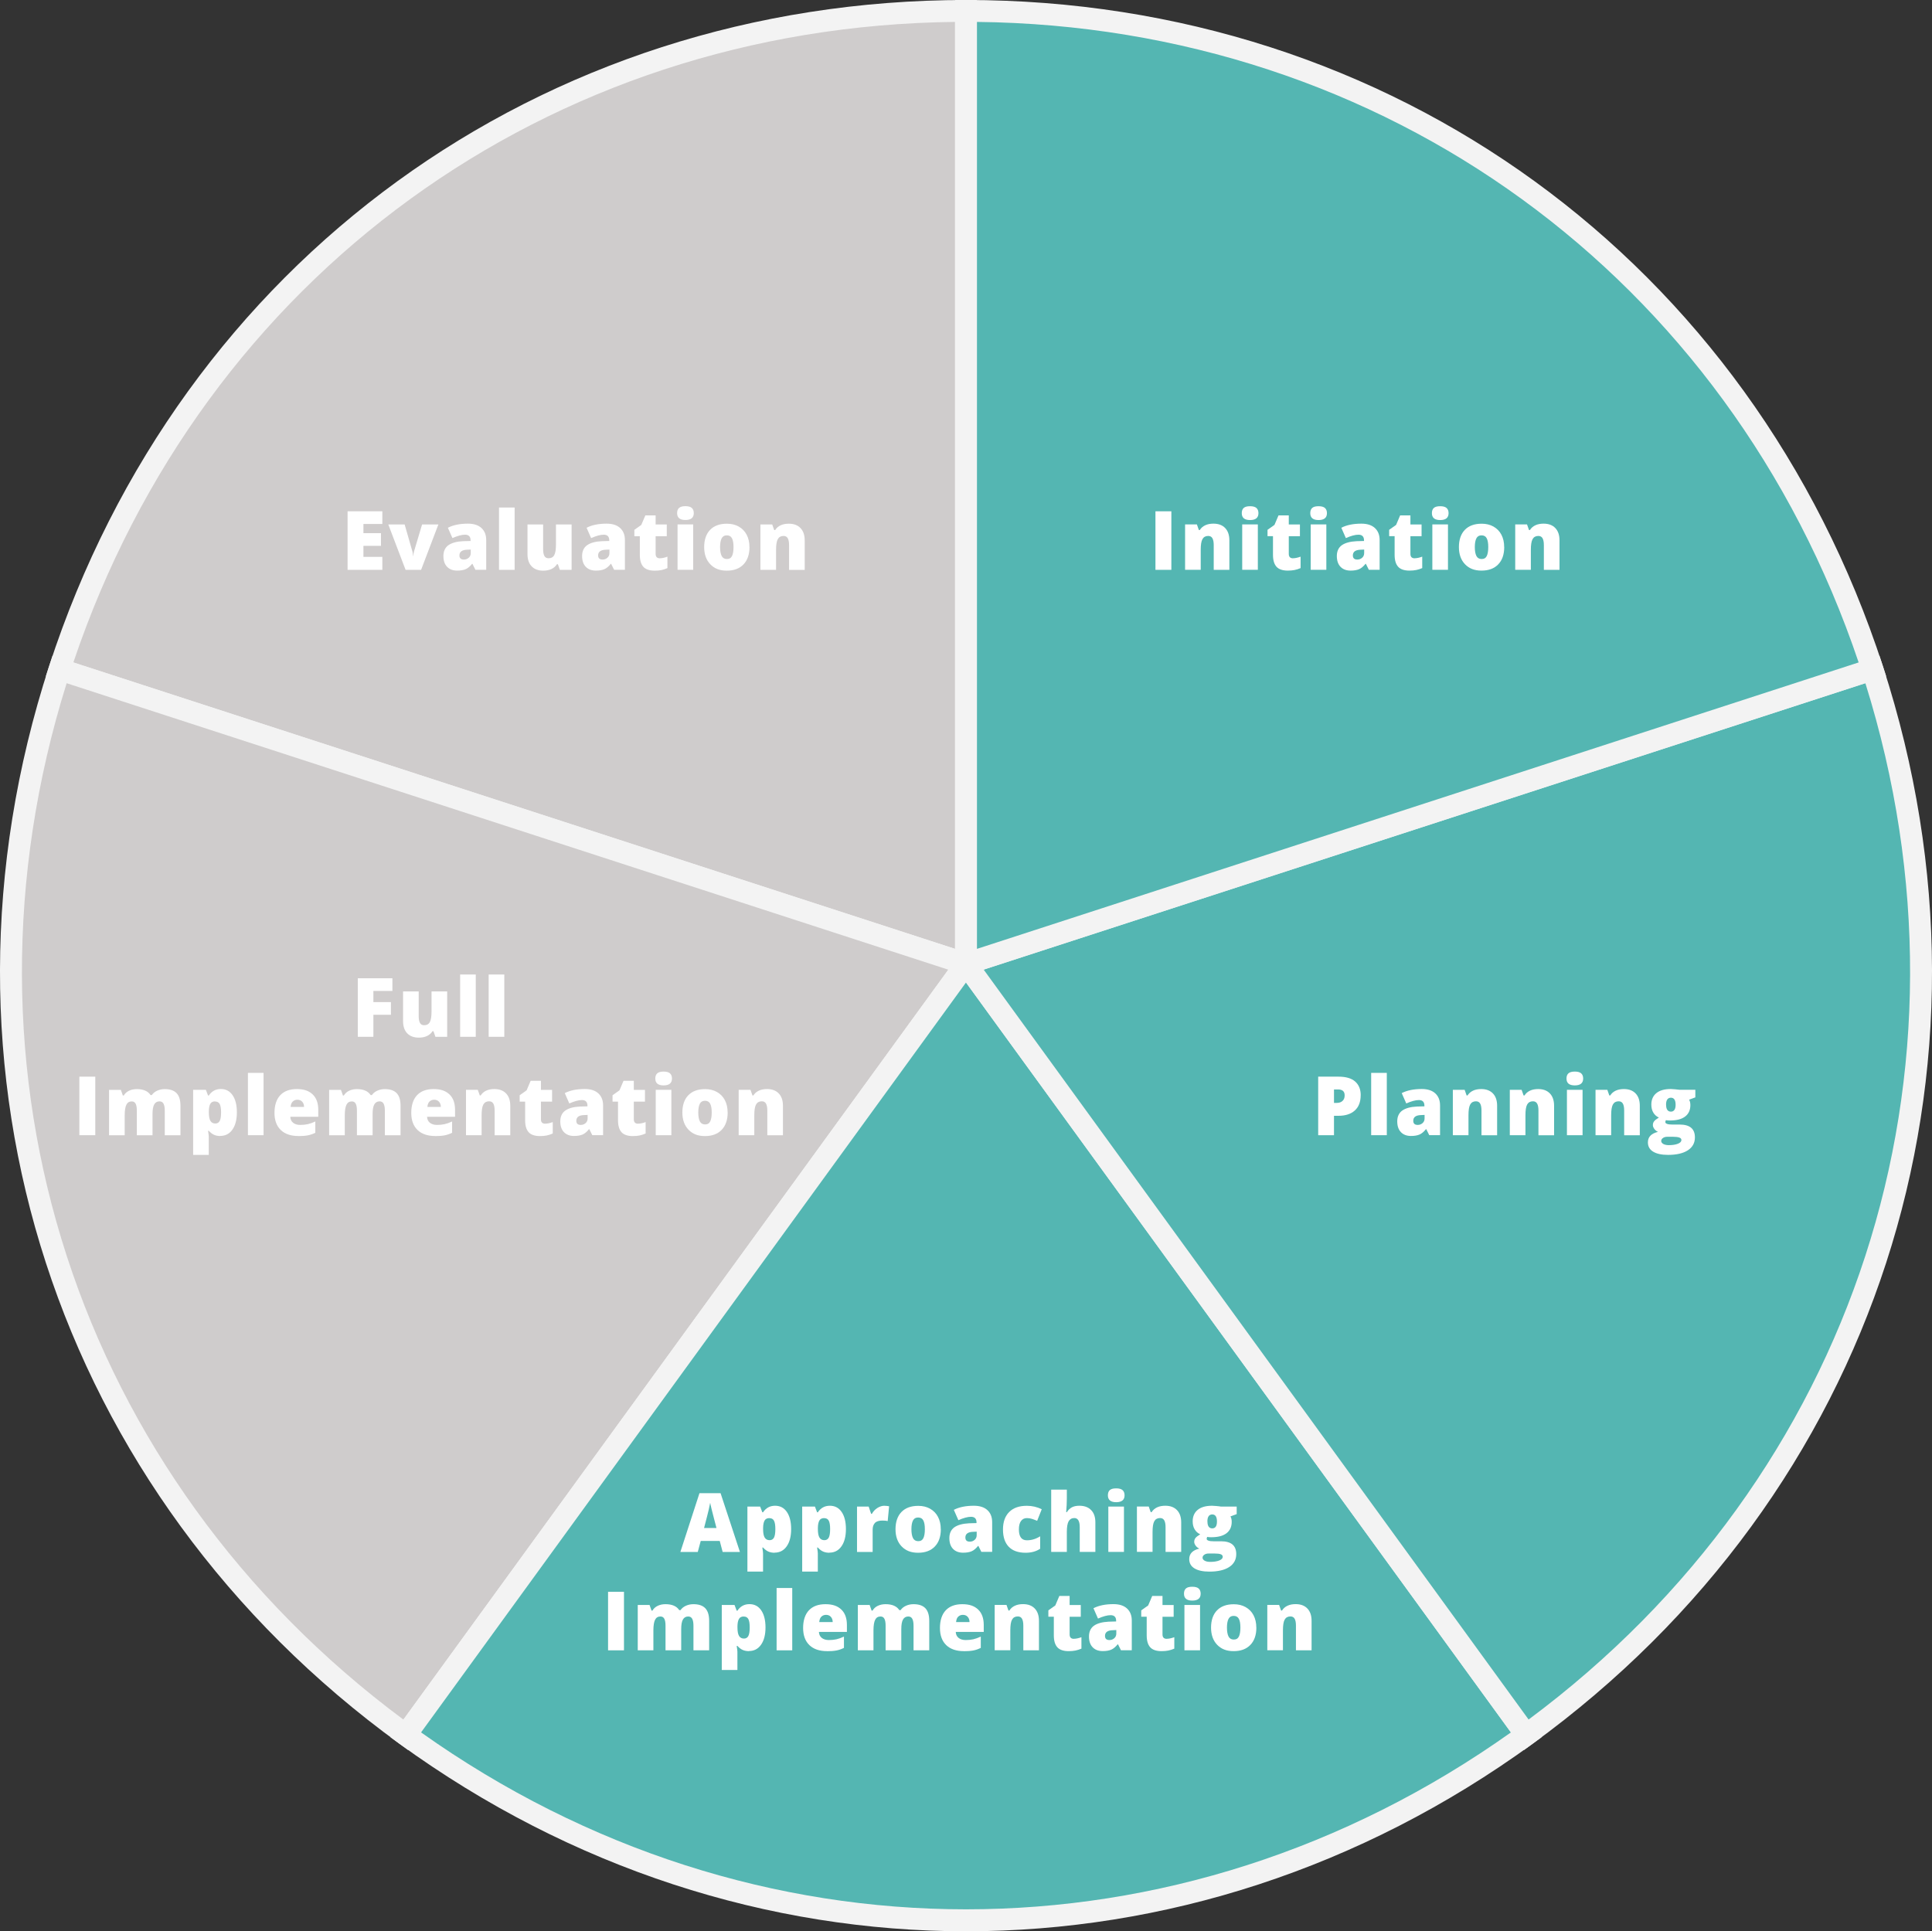
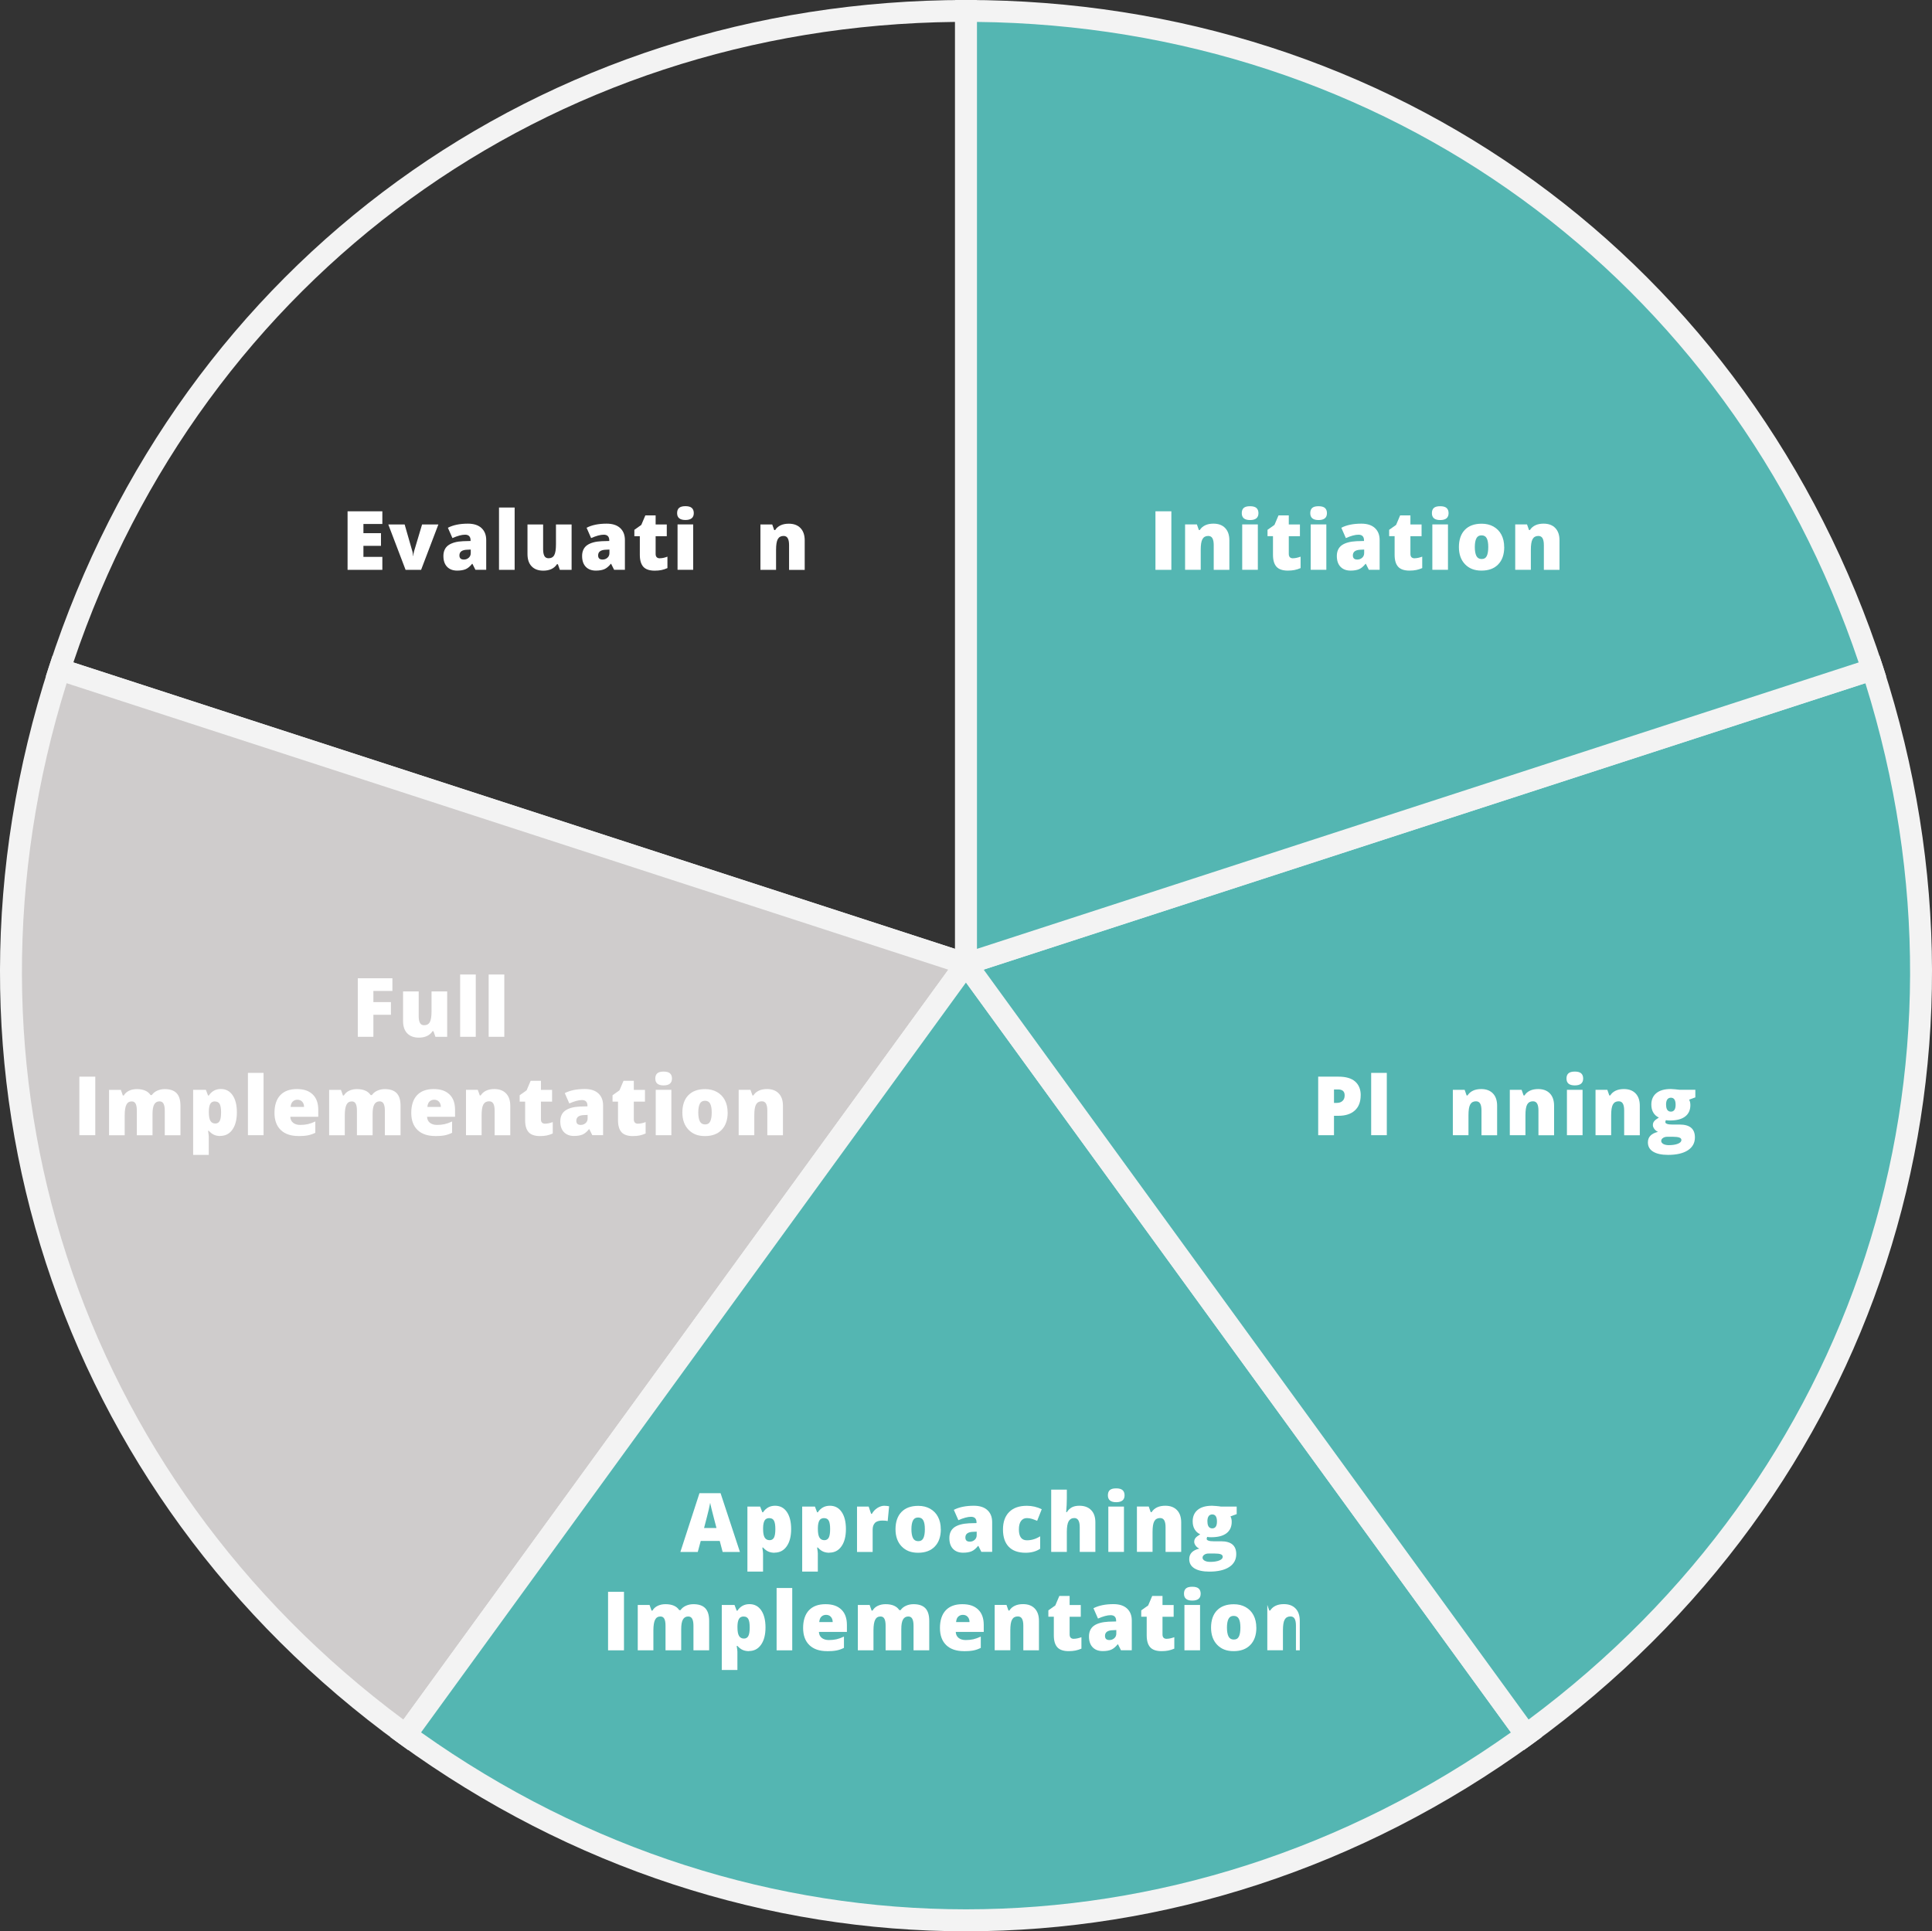
<svg xmlns="http://www.w3.org/2000/svg" id="Layer_2" viewBox="0 0 353.41 353.32">
  <rect x="0" y="0" width="353.41" height="353.32" fill="#333333" stroke="none" />
  <defs>
    <style>.cls-1{fill:#f3f3f3;}.cls-1,.cls-2,.cls-3,.cls-4{stroke-width:0px;}.cls-2{fill:#54b6b2;}.cls-3{fill:#cfcccc;}.cls-4{fill:#fff;}</style>
  </defs>
  <g id="Layer_1-2">
-     <path class="cls-3" d="m176.71,176.34L10.89,122.47C34.7,49.21,99.68,2,176.71,2v174.34Z" />
    <path class="cls-1" d="m178.71,179.1L8.37,123.75l.62-1.9C33.04,47.83,98.87,0,176.71,0h2v179.1ZM13.42,121.19l161.28,52.4V4.01C100.18,4.82,37.22,50.56,13.42,121.19Z" />
    <path class="cls-3" d="m176.71,176.34l-102.48,141.05C11.91,272.11-12.91,195.73,10.89,122.47l165.81,53.88Z" />
    <path class="cls-1" d="m74.67,320.18l-1.62-1.18C10.09,273.26-15.06,195.87,8.99,121.85l.62-1.9,170.33,55.34-105.27,144.89ZM12.19,124.99c-22.26,71.12,1.79,145.14,61.6,189.6l99.68-137.19L12.19,124.99Z" />
    <path class="cls-2" d="m176.71,176.34l102.48,141.05c-62.32,45.28-142.63,45.28-204.95,0l102.48-141.05Z" />
    <path class="cls-1" d="m176.71,353.32c-36.08,0-72.17-11.44-103.65-34.31l-1.62-1.18,105.27-144.89,105.27,144.89-1.62,1.18c-31.48,22.87-67.57,34.31-103.65,34.31Zm-99.68-36.38c60.76,43.15,138.59,43.15,199.35,0l-99.68-137.19-99.68,137.19Z" />
    <path class="cls-2" d="m176.71,176.34l165.81-53.88c23.8,73.26-1.02,149.65-63.33,194.92l-102.48-141.05Z" />
    <path class="cls-1" d="m278.74,320.18l-105.27-144.89,170.33-55.34.62,1.9c24.05,74.02-1.09,151.41-64.06,197.16l-1.62,1.18Zm-98.8-142.79l99.68,137.19c59.82-44.46,83.87-118.47,61.6-189.6l-161.28,52.4Z" />
    <path class="cls-2" d="m176.71,176.34V2c77.03,0,142.01,47.21,165.81,120.47l-165.81,53.88Z" />
    <path class="cls-1" d="m174.71,179.1V0h2c77.83,0,143.66,47.83,167.71,121.85l.62,1.9-170.33,55.34Zm4-175.09v169.58l161.28-52.4C316.19,50.56,253.23,4.82,178.71,4.01Z" />
    <path class="cls-4" d="m69.94,104.25h-6.36v-10.71h6.36v2.32h-3.46v1.68h3.21v2.32h-3.21v2.02h3.46v2.36Z" />
    <path class="cls-4" d="m74.19,104.25l-3.16-8.3h2.99l1.41,4.91s.01.07.03.12.03.13.04.21c.01.08.03.17.04.26.01.09.02.17.02.25h.05c0-.25.04-.53.13-.83l1.47-4.92h2.98l-3.16,8.3h-2.83Z" />
    <path class="cls-4" d="m86.97,104.25l-.55-1.1h-.06c-.39.48-.78.81-1.18.98s-.92.26-1.55.26c-.78,0-1.4-.23-1.85-.7s-.67-1.13-.67-1.98.31-1.54.92-1.97c.62-.43,1.51-.68,2.67-.73l1.38-.04v-.12c0-.68-.34-1.03-1.01-1.03-.61,0-1.37.21-2.31.62l-.83-1.89c.97-.5,2.19-.75,3.66-.75,1.06,0,1.89.26,2.47.79s.88,1.26.88,2.21v5.44h-1.98Zm-2.12-1.88c.35,0,.64-.11.89-.33s.37-.5.37-.86v-.64l-.66.03c-.94.03-1.41.38-1.41,1.04,0,.51.27.76.81.76Z" />
    <path class="cls-4" d="m94.14,104.25h-2.86v-11.4h2.86v11.4Z" />
    <path class="cls-4" d="m102.41,104.25l-.36-1.03h-.17c-.24.38-.57.67-1,.88-.43.2-.93.3-1.5.3-.91,0-1.62-.26-2.13-.79-.51-.53-.76-1.28-.76-2.25v-5.41h2.86v4.53c0,.54.08.95.23,1.23.15.28.41.42.76.42.49,0,.84-.19,1.05-.58.21-.39.31-1.04.31-1.97v-3.63h2.86v8.3h-2.16Z" />
    <path class="cls-4" d="m112.34,104.25l-.55-1.1h-.06c-.39.48-.78.81-1.18.98s-.92.26-1.55.26c-.78,0-1.4-.23-1.85-.7s-.67-1.13-.67-1.98.31-1.54.92-1.97c.62-.43,1.51-.68,2.67-.73l1.38-.04v-.12c0-.68-.34-1.03-1.01-1.03-.61,0-1.37.21-2.31.62l-.83-1.89c.97-.5,2.19-.75,3.66-.75,1.06,0,1.89.26,2.47.79s.88,1.26.88,2.21v5.44h-1.98Zm-2.12-1.88c.35,0,.64-.11.89-.33s.37-.5.37-.86v-.64l-.66.03c-.94.03-1.41.38-1.41,1.04,0,.51.27.76.81.76Z" />
    <path class="cls-4" d="m120.71,102.13c.39,0,.85-.09,1.38-.29v2.09c-.39.17-.75.29-1.1.36-.35.07-.76.11-1.23.11-.96,0-1.66-.24-2.08-.71-.42-.47-.64-1.2-.64-2.17v-3.42h-1v-1.17l1.27-.9.74-1.74h1.88v1.66h2.04v2.15h-2.04v3.23c0,.54.26.81.78.81Z" />
    <path class="cls-4" d="m123.86,93.88c0-.43.12-.75.36-.96s.62-.32,1.16-.32.92.11,1.16.32.37.53.37.95c0,.84-.51,1.26-1.53,1.26s-1.52-.42-1.52-1.26Zm2.94,10.36h-2.86v-8.3h2.86v8.3Z" />
-     <path class="cls-4" d="m137.1,100.08c0,1.36-.37,2.42-1.1,3.18-.73.76-1.75,1.14-3.06,1.14s-2.26-.39-3.01-1.17c-.75-.78-1.12-1.83-1.12-3.15s.36-2.4,1.09-3.15c.73-.75,1.75-1.12,3.07-1.12.82,0,1.54.17,2.16.52s1.11.84,1.45,1.49c.34.65.51,1.4.51,2.27Zm-5.38,0c0,.71.1,1.26.29,1.63.19.37.51.56.96.56s.76-.19.94-.56c.18-.37.27-.92.27-1.63s-.09-1.24-.28-1.6-.5-.54-.95-.54-.75.18-.94.54c-.19.36-.29.89-.29,1.61Z" />
    <path class="cls-4" d="m144.34,104.25v-4.53c0-.55-.08-.97-.24-1.25-.16-.28-.41-.42-.77-.42-.48,0-.83.19-1.05.58s-.32,1.05-.32,1.99v3.63h-2.86v-8.3h2.16l.36,1.03h.17c.24-.39.58-.68,1.01-.88.43-.2.93-.29,1.49-.29.92,0,1.63.27,2.14.8.51.53.77,1.28.77,2.25v5.4h-2.86Z" />
    <path class="cls-4" d="m211.36,104.25v-10.71h2.91v10.71h-2.91Z" />
    <path class="cls-4" d="m222.02,104.25v-4.53c0-.55-.08-.97-.24-1.25-.16-.28-.41-.42-.77-.42-.48,0-.83.19-1.05.58s-.32,1.05-.32,1.98v3.63h-2.86v-8.3h2.16l.36,1.03h.17c.24-.39.58-.68,1.01-.88.43-.2.93-.29,1.49-.29.92,0,1.63.27,2.14.8.51.53.77,1.28.77,2.25v5.4h-2.86Z" />
    <path class="cls-4" d="m227.15,93.88c0-.43.12-.75.36-.96s.62-.31,1.16-.31.92.11,1.16.32.37.53.37.95c0,.84-.51,1.26-1.53,1.26s-1.52-.42-1.52-1.26Zm2.94,10.36h-2.86v-8.3h2.86v8.3Z" />
    <path class="cls-4" d="m236.53,102.13c.39,0,.85-.1,1.38-.29v2.09c-.39.17-.75.28-1.1.35-.35.07-.76.11-1.23.11-.96,0-1.66-.24-2.08-.71-.42-.47-.64-1.19-.64-2.17v-3.42h-1v-1.16l1.27-.9.74-1.74h1.88v1.66h2.04v2.15h-2.04v3.23c0,.54.26.81.78.81Z" />
    <path class="cls-4" d="m239.68,93.88c0-.43.12-.75.36-.96s.62-.31,1.16-.31.92.11,1.16.32.37.53.37.95c0,.84-.51,1.26-1.53,1.26s-1.52-.42-1.52-1.26Zm2.94,10.36h-2.86v-8.3h2.86v8.3Z" />
    <path class="cls-4" d="m250.4,104.25l-.55-1.1h-.06c-.39.48-.78.81-1.18.98s-.92.26-1.55.26c-.78,0-1.4-.23-1.85-.7s-.67-1.13-.67-1.98.31-1.54.92-1.97c.62-.43,1.51-.67,2.67-.73l1.38-.04v-.12c0-.68-.34-1.03-1.01-1.03-.61,0-1.37.21-2.31.62l-.83-1.89c.97-.5,2.19-.75,3.66-.75,1.06,0,1.89.26,2.47.79s.88,1.26.88,2.21v5.44h-1.98Zm-2.12-1.88c.35,0,.64-.11.89-.33s.37-.51.37-.86v-.64l-.66.03c-.94.03-1.41.38-1.41,1.04,0,.51.27.76.81.76Z" />
    <path class="cls-4" d="m258.78,102.13c.39,0,.85-.1,1.38-.29v2.09c-.39.17-.75.28-1.1.35-.35.07-.76.11-1.23.11-.96,0-1.66-.24-2.08-.71-.42-.47-.64-1.19-.64-2.17v-3.42h-1v-1.16l1.27-.9.74-1.74h1.88v1.66h2.04v2.15h-2.04v3.23c0,.54.26.81.78.81Z" />
    <path class="cls-4" d="m261.93,93.88c0-.43.12-.75.36-.96s.62-.31,1.16-.31.92.11,1.16.32.37.53.37.95c0,.84-.51,1.26-1.53,1.26s-1.52-.42-1.52-1.26Zm2.94,10.36h-2.86v-8.3h2.86v8.3Z" />
    <path class="cls-4" d="m275.16,100.08c0,1.36-.37,2.42-1.1,3.17-.73.76-1.75,1.14-3.06,1.14s-2.26-.39-3.01-1.16c-.75-.78-1.12-1.83-1.12-3.15s.36-2.4,1.09-3.15c.73-.75,1.75-1.12,3.07-1.12.82,0,1.54.17,2.16.52s1.11.84,1.45,1.49c.34.65.51,1.4.51,2.27Zm-5.38,0c0,.71.1,1.26.29,1.63.19.37.51.56.96.56s.76-.19.94-.56c.18-.37.27-.92.27-1.63s-.09-1.24-.28-1.6-.5-.54-.95-.54-.75.18-.94.54c-.19.36-.29.9-.29,1.61Z" />
    <path class="cls-4" d="m282.41,104.25v-4.53c0-.55-.08-.97-.24-1.25-.16-.28-.41-.42-.77-.42-.48,0-.83.19-1.05.58s-.32,1.05-.32,1.98v3.63h-2.86v-8.3h2.16l.36,1.03h.17c.24-.39.58-.68,1.01-.88.43-.2.93-.29,1.49-.29.92,0,1.63.27,2.14.8.51.53.77,1.28.77,2.25v5.4h-2.86Z" />
    <path class="cls-4" d="m248.9,200.38c0,1.2-.35,2.12-1.06,2.77-.71.65-1.71.98-3.01.98h-.81v3.55h-2.89v-10.71h3.71c1.35,0,2.37.29,3.05.89s1.02,1.43,1.02,2.52Zm-4.88,1.39h.53c.43,0,.78-.12,1.04-.37.26-.24.38-.58.38-1.01,0-.72-.4-1.08-1.2-1.08h-.75v2.46Z" />
    <path class="cls-4" d="m253.68,207.68h-2.86v-11.4h2.86v11.4Z" />
-     <path class="cls-4" d="m261.45,207.68l-.55-1.1h-.06c-.39.48-.78.81-1.18.98s-.92.26-1.55.26c-.78,0-1.4-.23-1.85-.7s-.67-1.13-.67-1.98.31-1.54.92-1.97c.62-.43,1.51-.68,2.67-.73l1.38-.04v-.12c0-.68-.34-1.03-1.01-1.03-.61,0-1.37.21-2.31.62l-.83-1.89c.97-.5,2.19-.75,3.66-.75,1.06,0,1.89.26,2.47.79s.88,1.26.88,2.21v5.44h-1.98Zm-2.12-1.88c.35,0,.64-.11.89-.33s.37-.5.37-.86v-.64l-.66.03c-.94.03-1.41.38-1.41,1.04,0,.51.27.76.81.76Z" />
    <path class="cls-4" d="m271,207.68v-4.53c0-.55-.08-.97-.24-1.25-.16-.28-.41-.42-.77-.42-.48,0-.83.19-1.05.58s-.32,1.05-.32,1.99v3.63h-2.86v-8.3h2.16l.36,1.03h.17c.24-.39.58-.68,1.01-.88.43-.2.93-.29,1.49-.29.92,0,1.63.27,2.14.8.51.53.77,1.28.77,2.25v5.4h-2.86Z" />
    <path class="cls-4" d="m281.42,207.68v-4.53c0-.55-.08-.97-.24-1.25-.16-.28-.41-.42-.77-.42-.48,0-.83.19-1.05.58s-.32,1.05-.32,1.99v3.63h-2.86v-8.3h2.16l.36,1.03h.17c.24-.39.58-.68,1.01-.88.43-.2.93-.29,1.49-.29.92,0,1.63.27,2.14.8.51.53.77,1.28.77,2.25v5.4h-2.86Z" />
    <path class="cls-4" d="m286.55,197.32c0-.43.12-.75.36-.96s.62-.32,1.16-.32.92.11,1.16.32.37.53.37.95c0,.84-.51,1.26-1.53,1.26s-1.52-.42-1.52-1.26Zm2.94,10.36h-2.86v-8.3h2.86v8.3Z" />
    <path class="cls-4" d="m297.1,207.68v-4.53c0-.55-.08-.97-.24-1.25-.16-.28-.41-.42-.77-.42-.48,0-.83.19-1.05.58s-.32,1.05-.32,1.99v3.63h-2.86v-8.3h2.16l.36,1.03h.17c.24-.39.58-.68,1.01-.88.43-.2.93-.29,1.49-.29.92,0,1.63.27,2.14.8.51.53.77,1.28.77,2.25v5.4h-2.86Z" />
    <path class="cls-4" d="m310.12,199.38v1.38l-1.14.42c.16.28.23.61.23.99,0,.89-.31,1.59-.94,2.08-.63.49-1.56.74-2.81.74-.31,0-.55-.02-.73-.06-.07.13-.1.25-.1.36,0,.14.11.25.34.33.23.08.53.11.9.11h1.38c1.86,0,2.79.78,2.79,2.35,0,1.01-.43,1.8-1.29,2.36s-2.07.84-3.63.84c-1.18,0-2.08-.2-2.72-.59-.64-.39-.96-.96-.96-1.7,0-.99.62-1.63,1.85-1.92-.25-.11-.48-.28-.66-.52s-.28-.48-.28-.71c0-.26.07-.49.21-.68.14-.2.44-.43.89-.71-.43-.19-.77-.49-1.01-.89-.25-.41-.37-.9-.37-1.48,0-.9.31-1.6.92-2.1s1.49-.75,2.64-.75c.15,0,.41.02.78.05s.64.07.82.09h2.89Zm-6.25,9.33c0,.23.13.42.38.57.25.14.59.22,1.02.22.69,0,1.25-.09,1.67-.26.42-.17.63-.4.63-.67,0-.22-.13-.38-.38-.46-.25-.09-.62-.14-1.09-.14h-1.12c-.31,0-.57.07-.78.22-.21.14-.32.32-.32.53Zm.9-6.61c0,.85.3,1.27.89,1.27.27,0,.48-.11.63-.32.15-.21.22-.52.22-.94,0-.86-.29-1.29-.86-1.29s-.89.42-.89,1.27Z" />
    <path class="cls-4" d="m132.19,283.92l-.53-2.01h-3.48l-.54,2.01h-3.18l3.49-10.75h3.86l3.54,10.75h-3.16Zm-1.13-4.38l-.46-1.76c-.11-.39-.24-.9-.39-1.52-.15-.62-.26-1.06-.3-1.33-.04.25-.13.66-.26,1.23s-.42,1.7-.86,3.38h2.28Z" />
    <path class="cls-4" d="m141.7,284.07c-.42,0-.8-.07-1.13-.21-.33-.14-.66-.39-.99-.75h-.13c.09.58.13.94.13,1.08v3.33h-2.86v-11.9h2.33l.4,1.05h.13c.53-.8,1.27-1.2,2.2-1.2s1.64.38,2.16,1.14.78,1.81.78,3.13-.27,2.39-.82,3.16c-.54.77-1.28,1.15-2.22,1.15Zm-.96-6.34c-.42,0-.71.15-.88.45-.17.3-.26.75-.27,1.34v.23c0,.71.1,1.23.29,1.54s.49.48.9.48c.37,0,.63-.16.8-.47.17-.32.25-.84.25-1.56s-.08-1.22-.25-1.54c-.17-.31-.44-.46-.83-.46Z" />
    <path class="cls-4" d="m151.72,284.07c-.42,0-.8-.07-1.13-.21-.33-.14-.66-.39-.99-.75h-.13c.09.58.13.94.13,1.08v3.33h-2.86v-11.9h2.33l.4,1.05h.13c.53-.8,1.27-1.2,2.2-1.2s1.64.38,2.16,1.14.78,1.81.78,3.13-.27,2.39-.82,3.16c-.54.77-1.28,1.15-2.22,1.15Zm-.96-6.34c-.42,0-.71.15-.88.45-.17.3-.26.75-.27,1.34v.23c0,.71.1,1.23.29,1.54s.49.48.9.48c.37,0,.63-.16.8-.47.17-.32.25-.84.25-1.56s-.08-1.22-.25-1.54c-.17-.31-.44-.46-.83-.46Z" />
    <path class="cls-4" d="m161.77,275.48c.25,0,.49.02.71.06l.16.03-.26,2.7c-.23-.06-.56-.09-.97-.09-.62,0-1.08.14-1.36.43-.28.29-.42.7-.42,1.23v4.08h-2.86v-8.3h2.13l.45,1.33h.14c.24-.44.57-.79,1-1.07.43-.27.86-.41,1.29-.41Z" />
    <path class="cls-4" d="m172.1,279.76c0,1.36-.37,2.42-1.1,3.17-.73.76-1.75,1.14-3.06,1.14s-2.26-.39-3.01-1.16c-.75-.78-1.12-1.83-1.12-3.15s.36-2.4,1.09-3.15c.73-.75,1.75-1.12,3.07-1.12.82,0,1.54.17,2.16.52s1.11.84,1.45,1.49c.34.65.51,1.4.51,2.27Zm-5.38,0c0,.71.1,1.26.29,1.63.19.37.51.56.96.56s.76-.19.94-.56c.18-.37.27-.92.27-1.63s-.09-1.24-.28-1.6-.5-.54-.95-.54-.75.18-.94.54c-.19.36-.29.9-.29,1.61Z" />
    <path class="cls-4" d="m179.52,283.92l-.55-1.1h-.06c-.39.48-.78.81-1.18.98s-.92.26-1.55.26c-.78,0-1.4-.23-1.85-.7s-.67-1.13-.67-1.98.31-1.54.92-1.97c.62-.43,1.51-.67,2.67-.73l1.38-.04v-.12c0-.68-.34-1.03-1.01-1.03-.61,0-1.37.21-2.31.62l-.83-1.89c.97-.5,2.19-.75,3.66-.75,1.06,0,1.89.26,2.47.79s.88,1.26.88,2.21v5.44h-1.98Zm-2.12-1.88c.35,0,.64-.11.89-.33s.37-.51.37-.86v-.64l-.66.03c-.94.03-1.41.38-1.41,1.04,0,.51.27.76.81.76Z" />
    <path class="cls-4" d="m187.61,284.07c-1.36,0-2.39-.37-3.09-1.1s-1.05-1.78-1.05-3.16.38-2.44,1.14-3.2,1.83-1.13,3.23-1.13c.96,0,1.87.21,2.72.63l-.84,2.12c-.35-.15-.67-.27-.96-.36-.29-.09-.6-.14-.92-.14-.46,0-.82.18-1.08.54s-.38.87-.38,1.53c0,1.33.49,1.99,1.47,1.99.84,0,1.65-.24,2.42-.73v2.28c-.74.49-1.62.73-2.66.73Z" />
    <path class="cls-4" d="m197.51,283.92v-4.53c0-1.11-.33-1.67-.99-1.67-.47,0-.81.2-1.04.59-.22.39-.33,1.05-.33,1.96v3.65h-2.86v-11.4h2.86v1.62c0,.73-.04,1.57-.12,2.5h.13c.27-.43.6-.73.97-.91s.81-.26,1.31-.26c.93,0,1.65.27,2.16.8.52.53.77,1.28.77,2.25v5.4h-2.88Z" />
    <path class="cls-4" d="m202.66,273.56c0-.43.12-.75.36-.96s.62-.31,1.16-.31.92.11,1.16.32.37.53.37.95c0,.84-.51,1.26-1.53,1.26s-1.52-.42-1.52-1.26Zm2.94,10.36h-2.86v-8.3h2.86v8.3Z" />
    <path class="cls-4" d="m213.21,283.92v-4.53c0-.55-.08-.97-.24-1.25-.16-.28-.41-.42-.77-.42-.48,0-.83.19-1.05.58s-.32,1.05-.32,1.98v3.63h-2.86v-8.3h2.16l.36,1.03h.17c.24-.39.58-.68,1.01-.88.43-.2.93-.29,1.49-.29.92,0,1.63.27,2.14.8.51.53.77,1.28.77,2.25v5.4h-2.86Z" />
    <path class="cls-4" d="m226.22,275.62v1.38l-1.14.42c.16.28.23.61.23.99,0,.89-.31,1.59-.94,2.08-.63.49-1.56.74-2.81.74-.31,0-.55-.02-.73-.06-.07.13-.1.25-.1.36,0,.14.11.25.34.33.23.08.53.11.9.11h1.38c1.86,0,2.79.78,2.79,2.35,0,1.01-.43,1.8-1.29,2.36s-2.07.84-3.63.84c-1.18,0-2.08-.2-2.72-.59-.64-.39-.96-.96-.96-1.7,0-.99.62-1.63,1.85-1.92-.25-.11-.48-.28-.66-.52s-.28-.48-.28-.71c0-.26.07-.49.21-.68.14-.2.44-.43.89-.71-.43-.19-.77-.49-1.01-.89-.25-.41-.37-.9-.37-1.48,0-.9.31-1.6.92-2.1s1.49-.75,2.64-.75c.15,0,.41.02.78.05s.64.07.82.1h2.89Zm-6.25,9.33c0,.23.13.42.38.57.25.14.59.22,1.02.22.69,0,1.25-.09,1.67-.26.42-.17.63-.4.63-.67,0-.22-.13-.38-.38-.47-.25-.09-.62-.13-1.09-.13h-1.12c-.31,0-.57.07-.78.22-.21.14-.32.32-.32.53Zm.9-6.61c0,.85.3,1.27.89,1.27.27,0,.48-.1.63-.31.15-.21.22-.53.22-.95,0-.86-.29-1.29-.86-1.29s-.89.42-.89,1.27Z" />
    <path class="cls-4" d="m111.23,301.92v-10.71h2.91v10.71h-2.91Z" />
    <path class="cls-4" d="m126.85,301.92v-4.51c0-.56-.08-.98-.23-1.26-.15-.28-.4-.42-.73-.42-.44,0-.76.19-.97.56s-.31.96-.31,1.76v3.87h-2.87v-4.51c0-.56-.07-.98-.22-1.26-.15-.28-.38-.42-.71-.42-.45,0-.78.2-.98.6s-.31,1.05-.31,1.96v3.63h-2.86v-8.3h2.16l.36,1.03h.17c.22-.38.54-.67.96-.87.42-.2.89-.3,1.42-.3,1.2,0,2.04.36,2.52,1.09h.23c.23-.34.56-.61.98-.8.42-.19.88-.29,1.38-.29.98,0,1.71.25,2.18.75s.7,1.27.7,2.29v5.4h-2.86Z" />
    <path class="cls-4" d="m137.01,302.07c-.42,0-.8-.07-1.13-.21-.33-.14-.66-.39-.99-.75h-.13c.09.58.13.94.13,1.08v3.33h-2.86v-11.9h2.33l.4,1.05h.13c.53-.8,1.27-1.2,2.2-1.2s1.64.38,2.16,1.14.78,1.81.78,3.13-.27,2.39-.82,3.16c-.54.77-1.28,1.15-2.22,1.15Zm-.96-6.34c-.42,0-.71.15-.88.45-.17.3-.26.75-.27,1.34v.23c0,.71.1,1.23.29,1.54s.49.48.9.48c.37,0,.63-.16.8-.47.17-.32.25-.84.25-1.56s-.08-1.22-.25-1.54c-.17-.31-.44-.46-.83-.46Z" />
    <path class="cls-4" d="m144.92,301.92h-2.86v-11.4h2.86v11.4Z" />
    <path class="cls-4" d="m151.28,302.07c-1.38,0-2.46-.37-3.22-1.1-.76-.73-1.15-1.78-1.15-3.14s.35-2.48,1.06-3.23c.71-.75,1.72-1.12,3.03-1.12s2.22.33,2.9.98c.68.65,1.02,1.59,1.02,2.82v1.27h-5.12c.02.46.19.83.51,1.09.32.26.76.4,1.31.4.5,0,.97-.05,1.39-.14.42-.1.88-.26,1.37-.49v2.06c-.45.23-.91.39-1.39.48s-1.05.13-1.71.13Zm-.17-6.64c-.34,0-.62.11-.85.32-.23.21-.36.55-.4,1h2.46c0-.4-.12-.72-.34-.96-.22-.24-.51-.36-.88-.36Z" />
    <path class="cls-4" d="m167.11,301.92v-4.51c0-.56-.08-.98-.23-1.26-.15-.28-.4-.42-.73-.42-.44,0-.76.19-.97.56s-.31.96-.31,1.76v3.87h-2.87v-4.51c0-.56-.07-.98-.22-1.26-.15-.28-.38-.42-.71-.42-.45,0-.78.2-.98.6s-.31,1.05-.31,1.96v3.63h-2.86v-8.3h2.16l.36,1.03h.17c.22-.38.54-.67.96-.87.42-.2.89-.3,1.42-.3,1.2,0,2.04.36,2.52,1.09h.23c.23-.34.56-.61.98-.8.42-.19.88-.29,1.38-.29.98,0,1.71.25,2.18.75s.7,1.27.7,2.29v5.4h-2.86Z" />
    <path class="cls-4" d="m176.31,302.07c-1.38,0-2.46-.37-3.22-1.1-.76-.73-1.15-1.78-1.15-3.14s.35-2.48,1.06-3.23c.71-.75,1.72-1.12,3.03-1.12s2.22.33,2.9.98c.68.65,1.02,1.59,1.02,2.82v1.27h-5.12c.02.46.19.83.51,1.09.32.26.76.4,1.31.4.5,0,.97-.05,1.39-.14.42-.1.88-.26,1.37-.49v2.06c-.45.23-.91.39-1.39.48s-1.05.13-1.71.13Zm-.17-6.64c-.34,0-.62.11-.85.32-.23.21-.36.55-.4,1h2.46c0-.4-.12-.72-.34-.96-.22-.24-.51-.36-.88-.36Z" />
    <path class="cls-4" d="m187.19,301.92v-4.53c0-.55-.08-.97-.24-1.25-.16-.28-.41-.42-.77-.42-.48,0-.83.19-1.05.58s-.32,1.05-.32,1.98v3.63h-2.86v-8.3h2.16l.36,1.03h.17c.24-.39.58-.68,1.01-.88.43-.2.93-.29,1.49-.29.92,0,1.63.27,2.14.8.51.53.77,1.28.77,2.25v5.4h-2.86Z" />
    <path class="cls-4" d="m196.44,299.81c.39,0,.85-.1,1.38-.29v2.09c-.39.17-.75.28-1.1.35-.35.07-.76.11-1.23.11-.96,0-1.66-.24-2.08-.71-.42-.47-.64-1.19-.64-2.17v-3.42h-1v-1.16l1.27-.9.74-1.74h1.88v1.66h2.04v2.15h-2.04v3.23c0,.54.26.81.78.81Z" />
    <path class="cls-4" d="m205.06,301.92l-.55-1.1h-.06c-.39.48-.78.81-1.18.98s-.92.26-1.55.26c-.78,0-1.4-.23-1.85-.7s-.67-1.13-.67-1.98.31-1.54.92-1.97c.62-.43,1.51-.67,2.67-.73l1.38-.04v-.12c0-.68-.34-1.03-1.01-1.03-.61,0-1.37.21-2.31.62l-.83-1.89c.97-.5,2.19-.75,3.66-.75,1.06,0,1.89.26,2.47.79s.88,1.26.88,2.21v5.44h-1.98Zm-2.12-1.88c.35,0,.64-.11.89-.33s.37-.51.37-.86v-.64l-.66.03c-.94.03-1.41.38-1.41,1.04,0,.51.27.76.81.76Z" />
    <path class="cls-4" d="m213.43,299.81c.39,0,.85-.1,1.38-.29v2.09c-.39.17-.75.28-1.1.35-.35.07-.76.11-1.23.11-.96,0-1.66-.24-2.08-.71-.42-.47-.64-1.19-.64-2.17v-3.42h-1v-1.16l1.27-.9.74-1.74h1.88v1.66h2.04v2.15h-2.04v3.23c0,.54.26.81.78.81Z" />
    <path class="cls-4" d="m216.58,291.56c0-.43.12-.75.36-.96s.62-.31,1.16-.31.92.11,1.16.32.37.53.37.95c0,.84-.51,1.26-1.53,1.26s-1.52-.42-1.52-1.26Zm2.94,10.36h-2.86v-8.3h2.86v8.3Z" />
    <path class="cls-4" d="m229.82,297.76c0,1.36-.37,2.42-1.1,3.17-.73.76-1.75,1.14-3.06,1.14s-2.26-.39-3.01-1.16c-.75-.78-1.12-1.83-1.12-3.15s.36-2.4,1.09-3.15c.73-.75,1.75-1.12,3.07-1.12.82,0,1.54.17,2.16.52s1.11.84,1.45,1.49c.34.65.51,1.4.51,2.27Zm-5.38,0c0,.71.1,1.26.29,1.63.19.37.51.56.96.56s.76-.19.94-.56c.18-.37.27-.92.27-1.63s-.09-1.24-.28-1.6-.5-.54-.95-.54-.75.18-.94.54c-.19.36-.29.9-.29,1.61Z" />
-     <path class="cls-4" d="m237.06,301.92v-4.53c0-.55-.08-.97-.24-1.25-.16-.28-.41-.42-.77-.42-.48,0-.83.19-1.05.58s-.32,1.05-.32,1.98v3.63h-2.86v-8.3h2.16l.36,1.03h.17c.24-.39.58-.68,1.01-.88.43-.2.93-.29,1.49-.29.92,0,1.63.27,2.14.8.51.53.77,1.28.77,2.25v5.4h-2.86Z" />
+     <path class="cls-4" d="m237.06,301.92v-4.53c0-.55-.08-.97-.24-1.25-.16-.28-.41-.42-.77-.42-.48,0-.83.19-1.05.58s-.32,1.05-.32,1.98v3.63h-2.86v-8.3l.36,1.03h.17c.24-.39.58-.68,1.01-.88.43-.2.93-.29,1.49-.29.92,0,1.63.27,2.14.8.51.53.77,1.28.77,2.25v5.4h-2.86Z" />
    <path class="cls-4" d="m68.3,189.68h-2.85v-10.71h6.33v2.32h-3.48v2.04h3.21v2.32h-3.21v4.02Z" />
    <path class="cls-4" d="m79.65,189.68l-.36-1.03h-.17c-.24.38-.57.67-1,.88-.43.2-.93.3-1.5.3-.91,0-1.62-.26-2.13-.79-.51-.53-.76-1.28-.76-2.25v-5.41h2.86v4.53c0,.54.08.95.23,1.23.15.28.41.42.76.42.49,0,.84-.19,1.05-.58.21-.39.31-1.04.31-1.97v-3.63h2.86v8.3h-2.16Z" />
    <path class="cls-4" d="m87.03,189.68h-2.86v-11.4h2.86v11.4Z" />
    <path class="cls-4" d="m92.25,189.68h-2.86v-11.4h2.86v11.4Z" />
    <path class="cls-4" d="m14.52,207.68v-10.71h2.91v10.71h-2.91Z" />
    <path class="cls-4" d="m30.14,207.68v-4.51c0-.56-.08-.98-.23-1.26-.15-.28-.4-.42-.73-.42-.44,0-.76.19-.97.56s-.31.96-.31,1.77v3.87h-2.87v-4.51c0-.56-.07-.98-.22-1.26-.15-.28-.38-.42-.71-.42-.45,0-.78.2-.98.6s-.31,1.05-.31,1.96v3.63h-2.86v-8.3h2.16l.36,1.03h.17c.22-.38.54-.67.96-.87.42-.2.89-.3,1.42-.3,1.2,0,2.04.36,2.52,1.09h.23c.23-.34.56-.61.98-.8.42-.19.88-.29,1.38-.29.98,0,1.71.25,2.18.75s.7,1.27.7,2.29v5.4h-2.86Z" />
    <path class="cls-4" d="m40.31,207.83c-.42,0-.8-.07-1.13-.21-.33-.14-.66-.39-.99-.75h-.13c.09.58.13.94.13,1.08v3.33h-2.86v-11.9h2.33l.4,1.05h.13c.53-.8,1.27-1.2,2.2-1.2s1.64.38,2.16,1.14.78,1.81.78,3.13-.27,2.39-.82,3.16c-.54.77-1.28,1.15-2.22,1.15Zm-.96-6.34c-.42,0-.71.15-.88.45-.17.3-.26.75-.27,1.34v.23c0,.71.1,1.23.29,1.55s.49.48.9.48c.37,0,.63-.16.8-.47.17-.32.25-.84.25-1.56s-.08-1.22-.25-1.53c-.17-.31-.44-.46-.83-.46Z" />
    <path class="cls-4" d="m48.21,207.68h-2.86v-11.4h2.86v11.4Z" />
    <path class="cls-4" d="m54.58,207.83c-1.38,0-2.46-.37-3.22-1.1-.76-.73-1.15-1.78-1.15-3.14s.35-2.48,1.06-3.23c.71-.75,1.72-1.12,3.03-1.12s2.22.33,2.9.98c.68.65,1.02,1.59,1.02,2.82v1.27h-5.12c.02.46.19.83.51,1.09.32.26.76.4,1.31.4.5,0,.97-.05,1.39-.14.42-.1.88-.26,1.37-.49v2.06c-.45.23-.91.39-1.39.48s-1.05.13-1.71.13Zm-.17-6.64c-.34,0-.62.11-.85.32-.23.21-.36.54-.4,1h2.46c0-.4-.12-.72-.34-.96-.22-.24-.51-.36-.88-.36Z" />
    <path class="cls-4" d="m70.4,207.68v-4.51c0-.56-.08-.98-.23-1.26-.15-.28-.4-.42-.73-.42-.44,0-.76.19-.97.56s-.31.96-.31,1.77v3.87h-2.87v-4.51c0-.56-.07-.98-.22-1.26-.15-.28-.38-.42-.71-.42-.45,0-.78.2-.98.6s-.31,1.05-.31,1.96v3.63h-2.86v-8.3h2.16l.36,1.03h.17c.22-.38.54-.67.96-.87.42-.2.89-.3,1.42-.3,1.2,0,2.04.36,2.52,1.09h.23c.23-.34.56-.61.98-.8.42-.19.88-.29,1.38-.29.98,0,1.71.25,2.18.75s.7,1.27.7,2.29v5.4h-2.86Z" />
    <path class="cls-4" d="m79.6,207.83c-1.38,0-2.46-.37-3.22-1.1-.76-.73-1.15-1.78-1.15-3.14s.35-2.48,1.06-3.23c.71-.75,1.72-1.12,3.03-1.12s2.22.33,2.9.98c.68.65,1.02,1.59,1.02,2.82v1.27h-5.12c.02.46.19.83.51,1.09.32.26.76.4,1.31.4.5,0,.97-.05,1.39-.14.42-.1.88-.26,1.37-.49v2.06c-.45.23-.91.39-1.39.48s-1.05.13-1.71.13Zm-.17-6.64c-.34,0-.62.11-.85.32-.23.21-.36.54-.4,1h2.46c0-.4-.12-.72-.34-.96-.22-.24-.51-.36-.88-.36Z" />
    <path class="cls-4" d="m90.48,207.68v-4.53c0-.55-.08-.97-.24-1.25-.16-.28-.41-.42-.77-.42-.48,0-.83.19-1.05.58s-.32,1.05-.32,1.99v3.63h-2.86v-8.3h2.16l.36,1.03h.17c.24-.39.58-.68,1.01-.88.43-.2.93-.29,1.49-.29.92,0,1.63.27,2.14.8.51.53.77,1.28.77,2.25v5.4h-2.86Z" />
    <path class="cls-4" d="m99.73,205.57c.39,0,.85-.09,1.38-.29v2.09c-.39.17-.75.29-1.1.36-.35.07-.76.11-1.23.11-.96,0-1.66-.24-2.08-.71-.42-.47-.64-1.2-.64-2.17v-3.42h-1v-1.17l1.27-.9.74-1.74h1.88v1.66h2.04v2.15h-2.04v3.23c0,.54.26.81.78.81Z" />
    <path class="cls-4" d="m108.35,207.68l-.55-1.1h-.06c-.39.48-.78.81-1.18.98s-.92.26-1.55.26c-.78,0-1.4-.23-1.85-.7s-.67-1.13-.67-1.98.31-1.54.92-1.97c.62-.43,1.51-.68,2.67-.73l1.38-.04v-.12c0-.68-.34-1.03-1.01-1.03-.61,0-1.37.21-2.31.62l-.83-1.89c.97-.5,2.19-.75,3.66-.75,1.06,0,1.89.26,2.47.79s.88,1.26.88,2.21v5.44h-1.98Zm-2.12-1.88c.35,0,.64-.11.89-.33s.37-.5.37-.86v-.64l-.66.03c-.94.03-1.41.38-1.41,1.04,0,.51.27.76.81.76Z" />
    <path class="cls-4" d="m116.72,205.57c.39,0,.85-.09,1.38-.29v2.09c-.39.17-.75.29-1.1.36-.35.07-.76.11-1.23.11-.96,0-1.66-.24-2.08-.71-.42-.47-.64-1.2-.64-2.17v-3.42h-1v-1.17l1.27-.9.74-1.74h1.88v1.66h2.04v2.15h-2.04v3.23c0,.54.26.81.78.81Z" />
    <path class="cls-4" d="m119.87,197.32c0-.43.12-.75.36-.96s.62-.32,1.16-.32.92.11,1.16.32.37.53.37.95c0,.84-.51,1.26-1.53,1.26s-1.52-.42-1.52-1.26Zm2.94,10.36h-2.86v-8.3h2.86v8.3Z" />
    <path class="cls-4" d="m133.11,203.52c0,1.36-.37,2.42-1.1,3.18-.73.76-1.75,1.14-3.06,1.14s-2.26-.39-3.01-1.17c-.75-.78-1.12-1.83-1.12-3.15s.36-2.4,1.09-3.15c.73-.75,1.75-1.12,3.07-1.12.82,0,1.54.17,2.16.52s1.11.84,1.45,1.49c.34.65.51,1.4.51,2.27Zm-5.38,0c0,.71.1,1.26.29,1.63.19.37.51.56.96.56s.76-.19.94-.56c.18-.37.27-.92.27-1.63s-.09-1.24-.28-1.6-.5-.54-.95-.54-.75.18-.94.54c-.19.36-.29.89-.29,1.61Z" />
    <path class="cls-4" d="m140.36,207.68v-4.53c0-.55-.08-.97-.24-1.25-.16-.28-.41-.42-.77-.42-.48,0-.83.19-1.05.58s-.32,1.05-.32,1.99v3.63h-2.86v-8.3h2.16l.36,1.03h.17c.24-.39.58-.68,1.01-.88.43-.2.93-.29,1.49-.29.92,0,1.63.27,2.14.8.51.53.77,1.28.77,2.25v5.4h-2.86Z" />
  </g>
</svg>